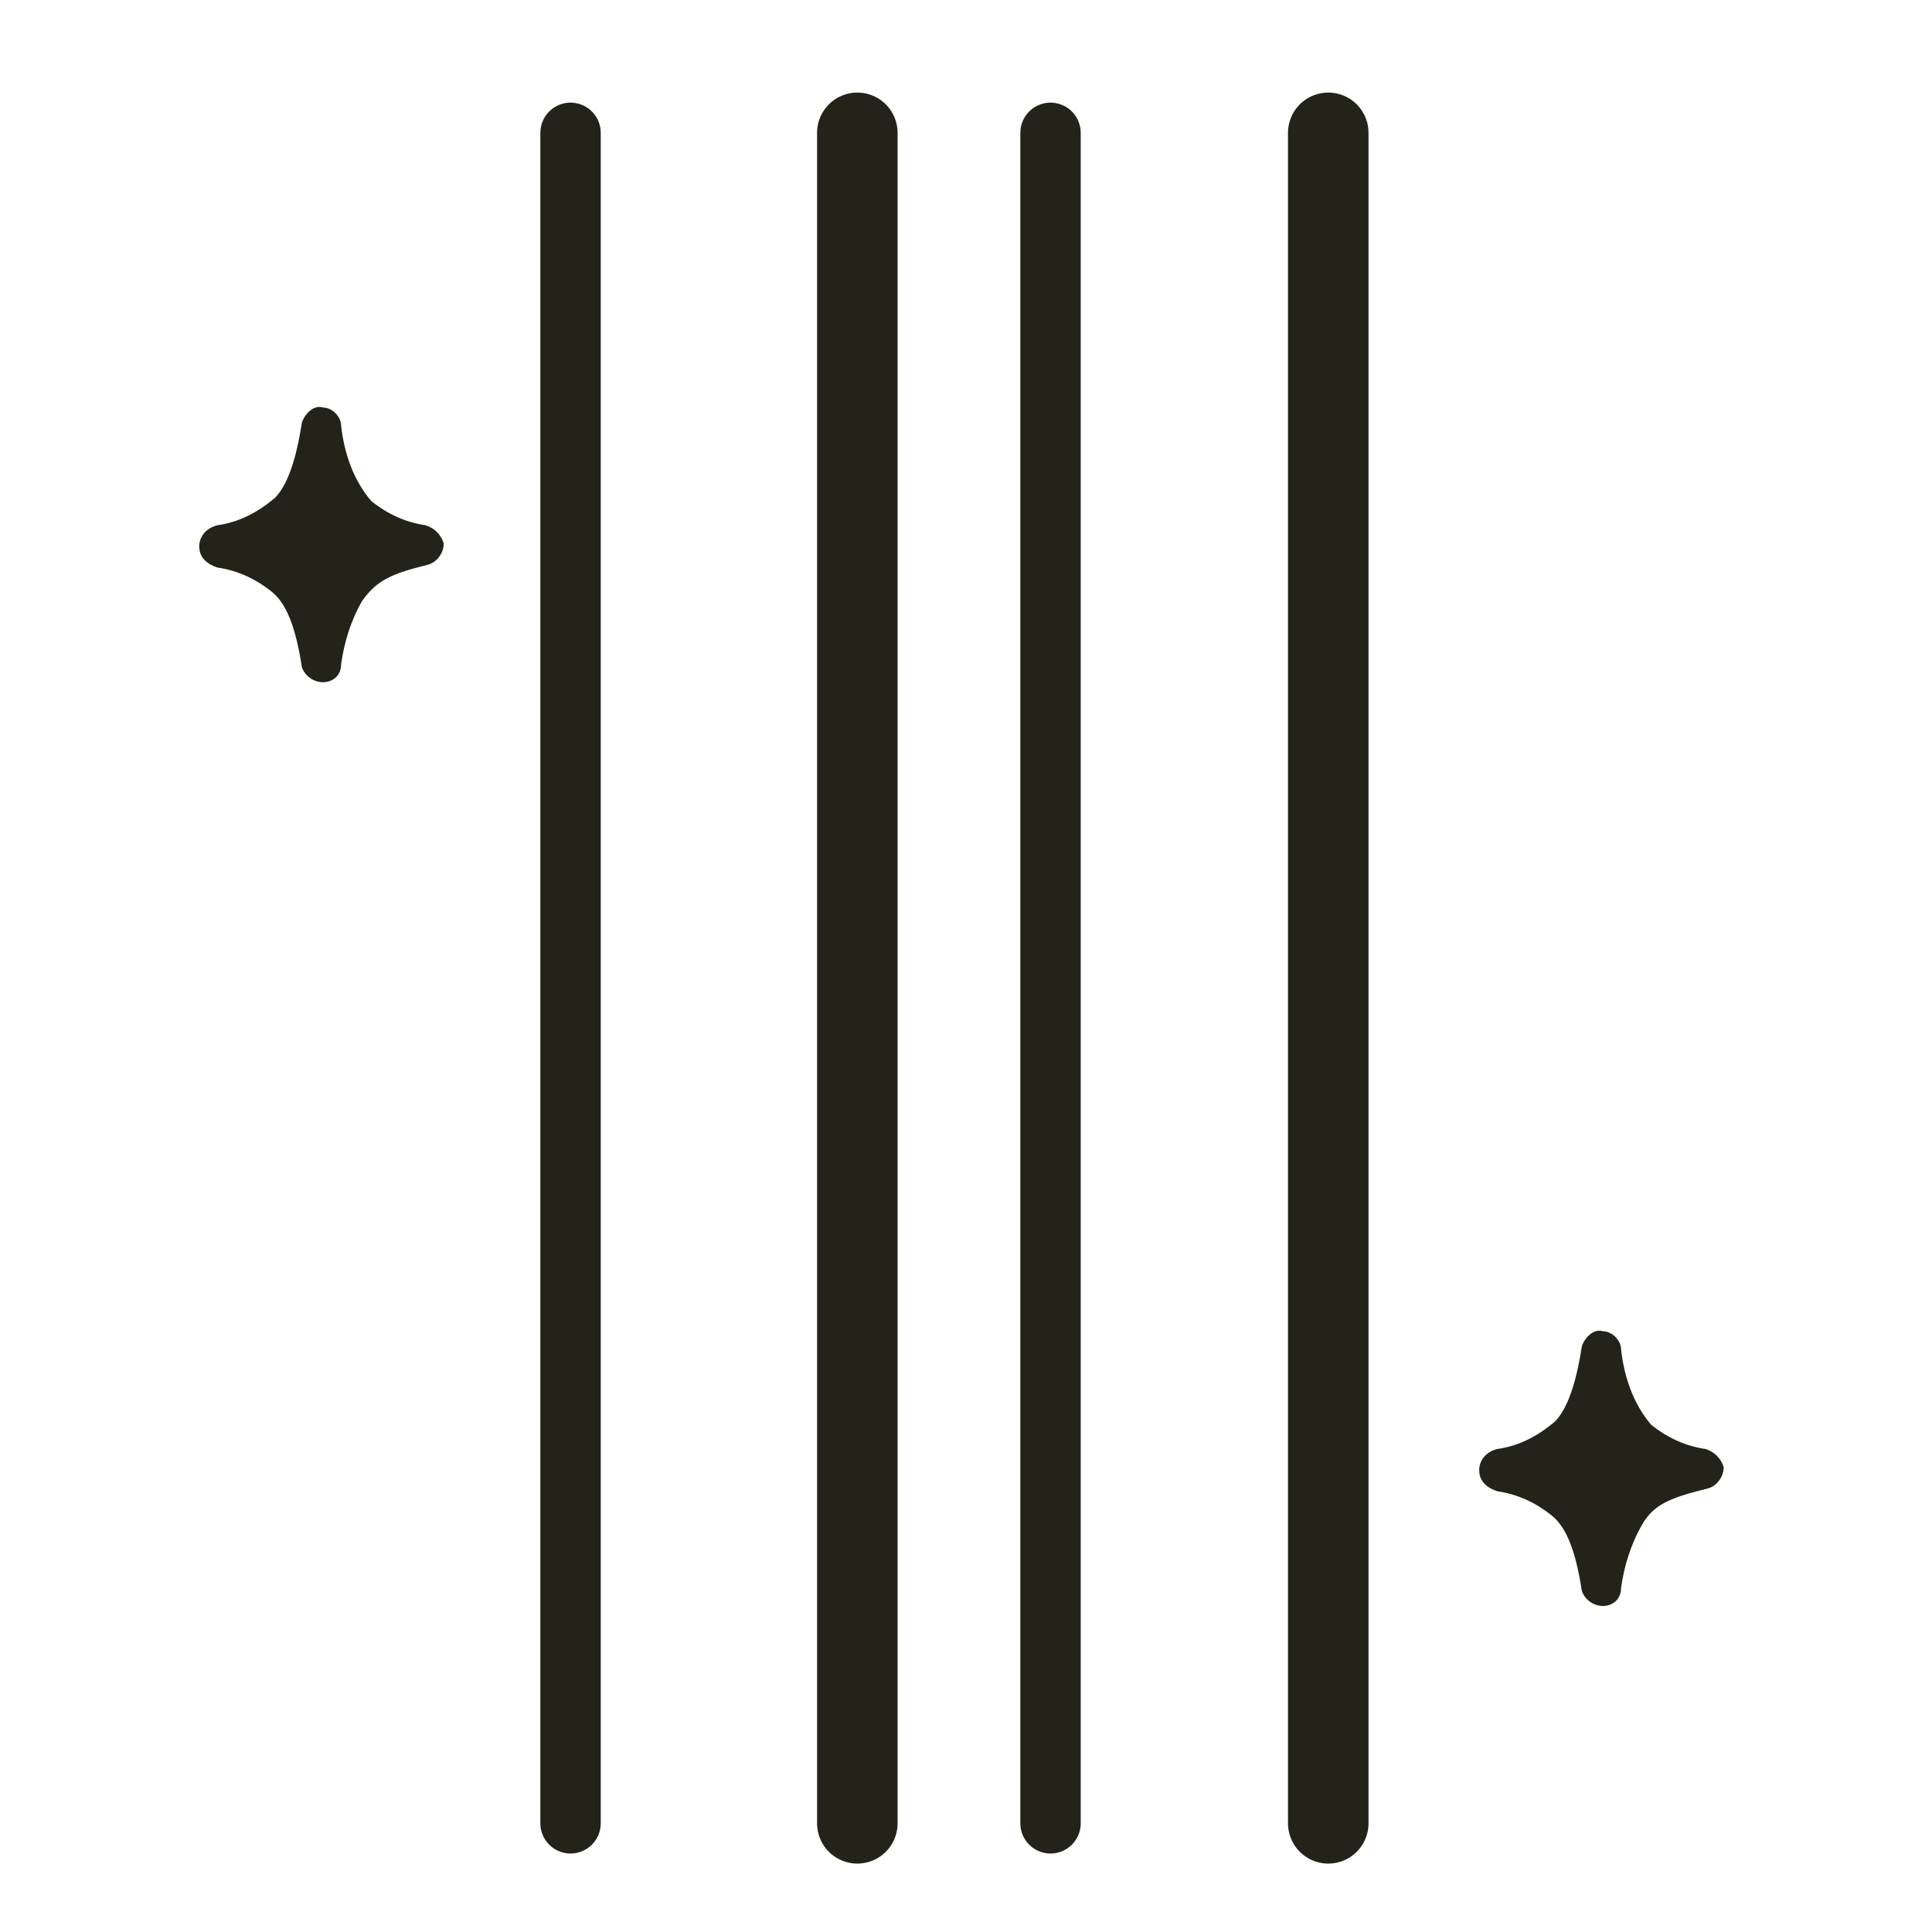
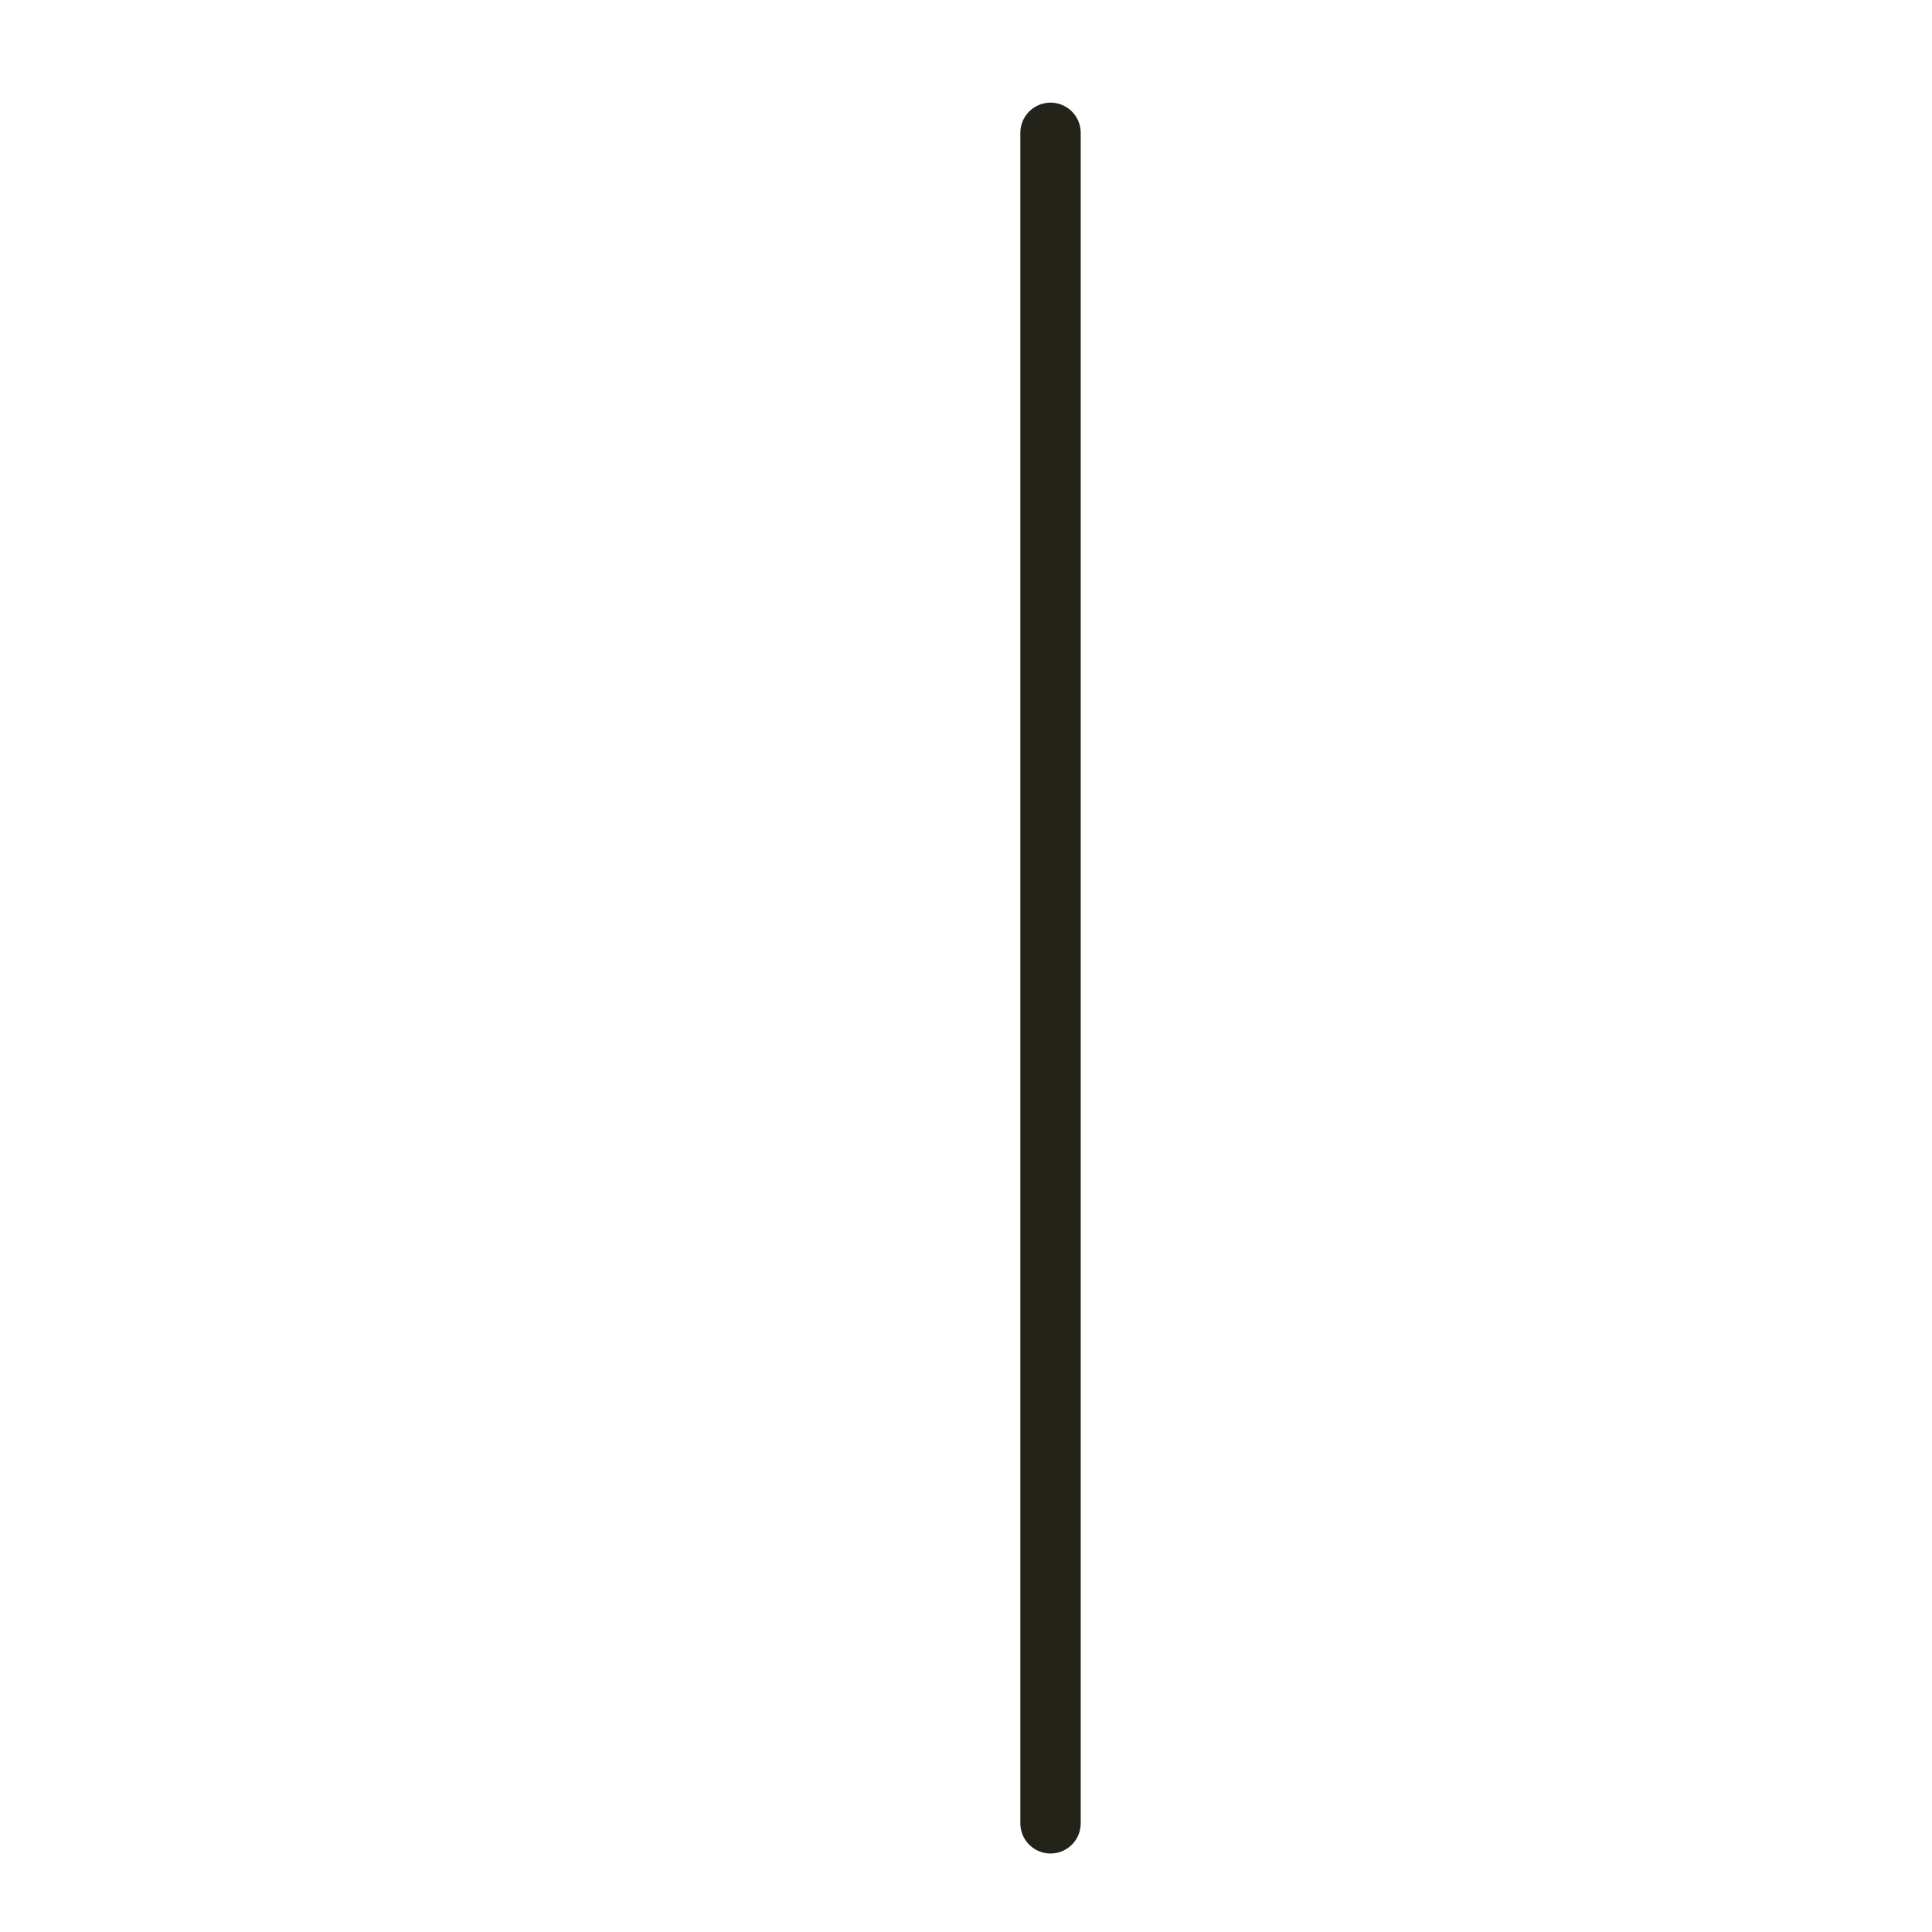
<svg xmlns="http://www.w3.org/2000/svg" version="1.1" id="Ebene_1" x="0px" y="0px" viewBox="0 0 64 64" style="enable-background:new 0 0 64 64;" xml:space="preserve">
  <style type="text/css"> .st0{fill:#23231A;} .st1{fill:none;stroke:#23231A;stroke-width:2;stroke-linecap:round;} .st2{fill:none;stroke:#23231A;stroke-width:2.667;stroke-linecap:round;} .st3{fill:none;stroke:#23231A;stroke-linecap:round;} .st4{fill:none;stroke:#23231A;stroke-width:0.8;stroke-linecap:round;} </style>
-   <path class="st1" d="M18.9,4.4v56" />
-   <path class="st2" d="M28.4,4.4v56" />
  <path class="st1" d="M34.8,4.4v56" />
-   <path class="st2" d="M44,4.4v56" />
-   <path class="st0" d="M53.1,53.2c-0.3,0-0.6-0.2-0.7-0.5c-0.2-1.3-0.5-2.1-1-2.5c-0.5-0.4-1.1-0.7-1.8-0.8c-0.3-0.1-0.6-0.3-0.6-0.7 c0-0.3,0.2-0.6,0.6-0.7c0.7-0.1,1.3-0.4,1.9-0.9c0.4-0.4,0.7-1.2,0.9-2.5c0.1-0.3,0.4-0.6,0.7-0.5c0.3,0,0.6,0.3,0.6,0.6 c0.1,0.9,0.4,1.8,1,2.5c0.5,0.4,1.1,0.7,1.8,0.8c0.3,0.1,0.5,0.3,0.6,0.6c0,0.3-0.2,0.6-0.5,0.7c-1.2,0.3-1.8,0.5-2.2,1.2 c-0.4,0.7-0.6,1.4-0.7,2.1C53.7,53,53.4,53.2,53.1,53.2L53.1,53.2L53.1,53.2z" />
-   <path class="st0" d="M10.7,22.6c-0.3,0-0.6-0.2-0.7-0.5c-0.2-1.3-0.5-2.1-1-2.5c-0.5-0.4-1.1-0.7-1.8-0.8c-0.3-0.1-0.6-0.3-0.6-0.7 c0-0.3,0.2-0.6,0.6-0.7c0.7-0.1,1.3-0.4,1.9-0.9c0.4-0.4,0.7-1.2,0.9-2.5c0.1-0.3,0.4-0.6,0.7-0.5c0.3,0,0.6,0.3,0.6,0.6 c0.1,0.9,0.4,1.8,1,2.5c0.5,0.4,1.1,0.7,1.8,0.8c0.3,0.1,0.5,0.3,0.6,0.6c0,0.3-0.2,0.6-0.5,0.7C13,19,12.5,19.2,12,19.9 c-0.4,0.7-0.6,1.4-0.7,2.1C11.3,22.4,11,22.6,10.7,22.6L10.7,22.6L10.7,22.6z" />
</svg>